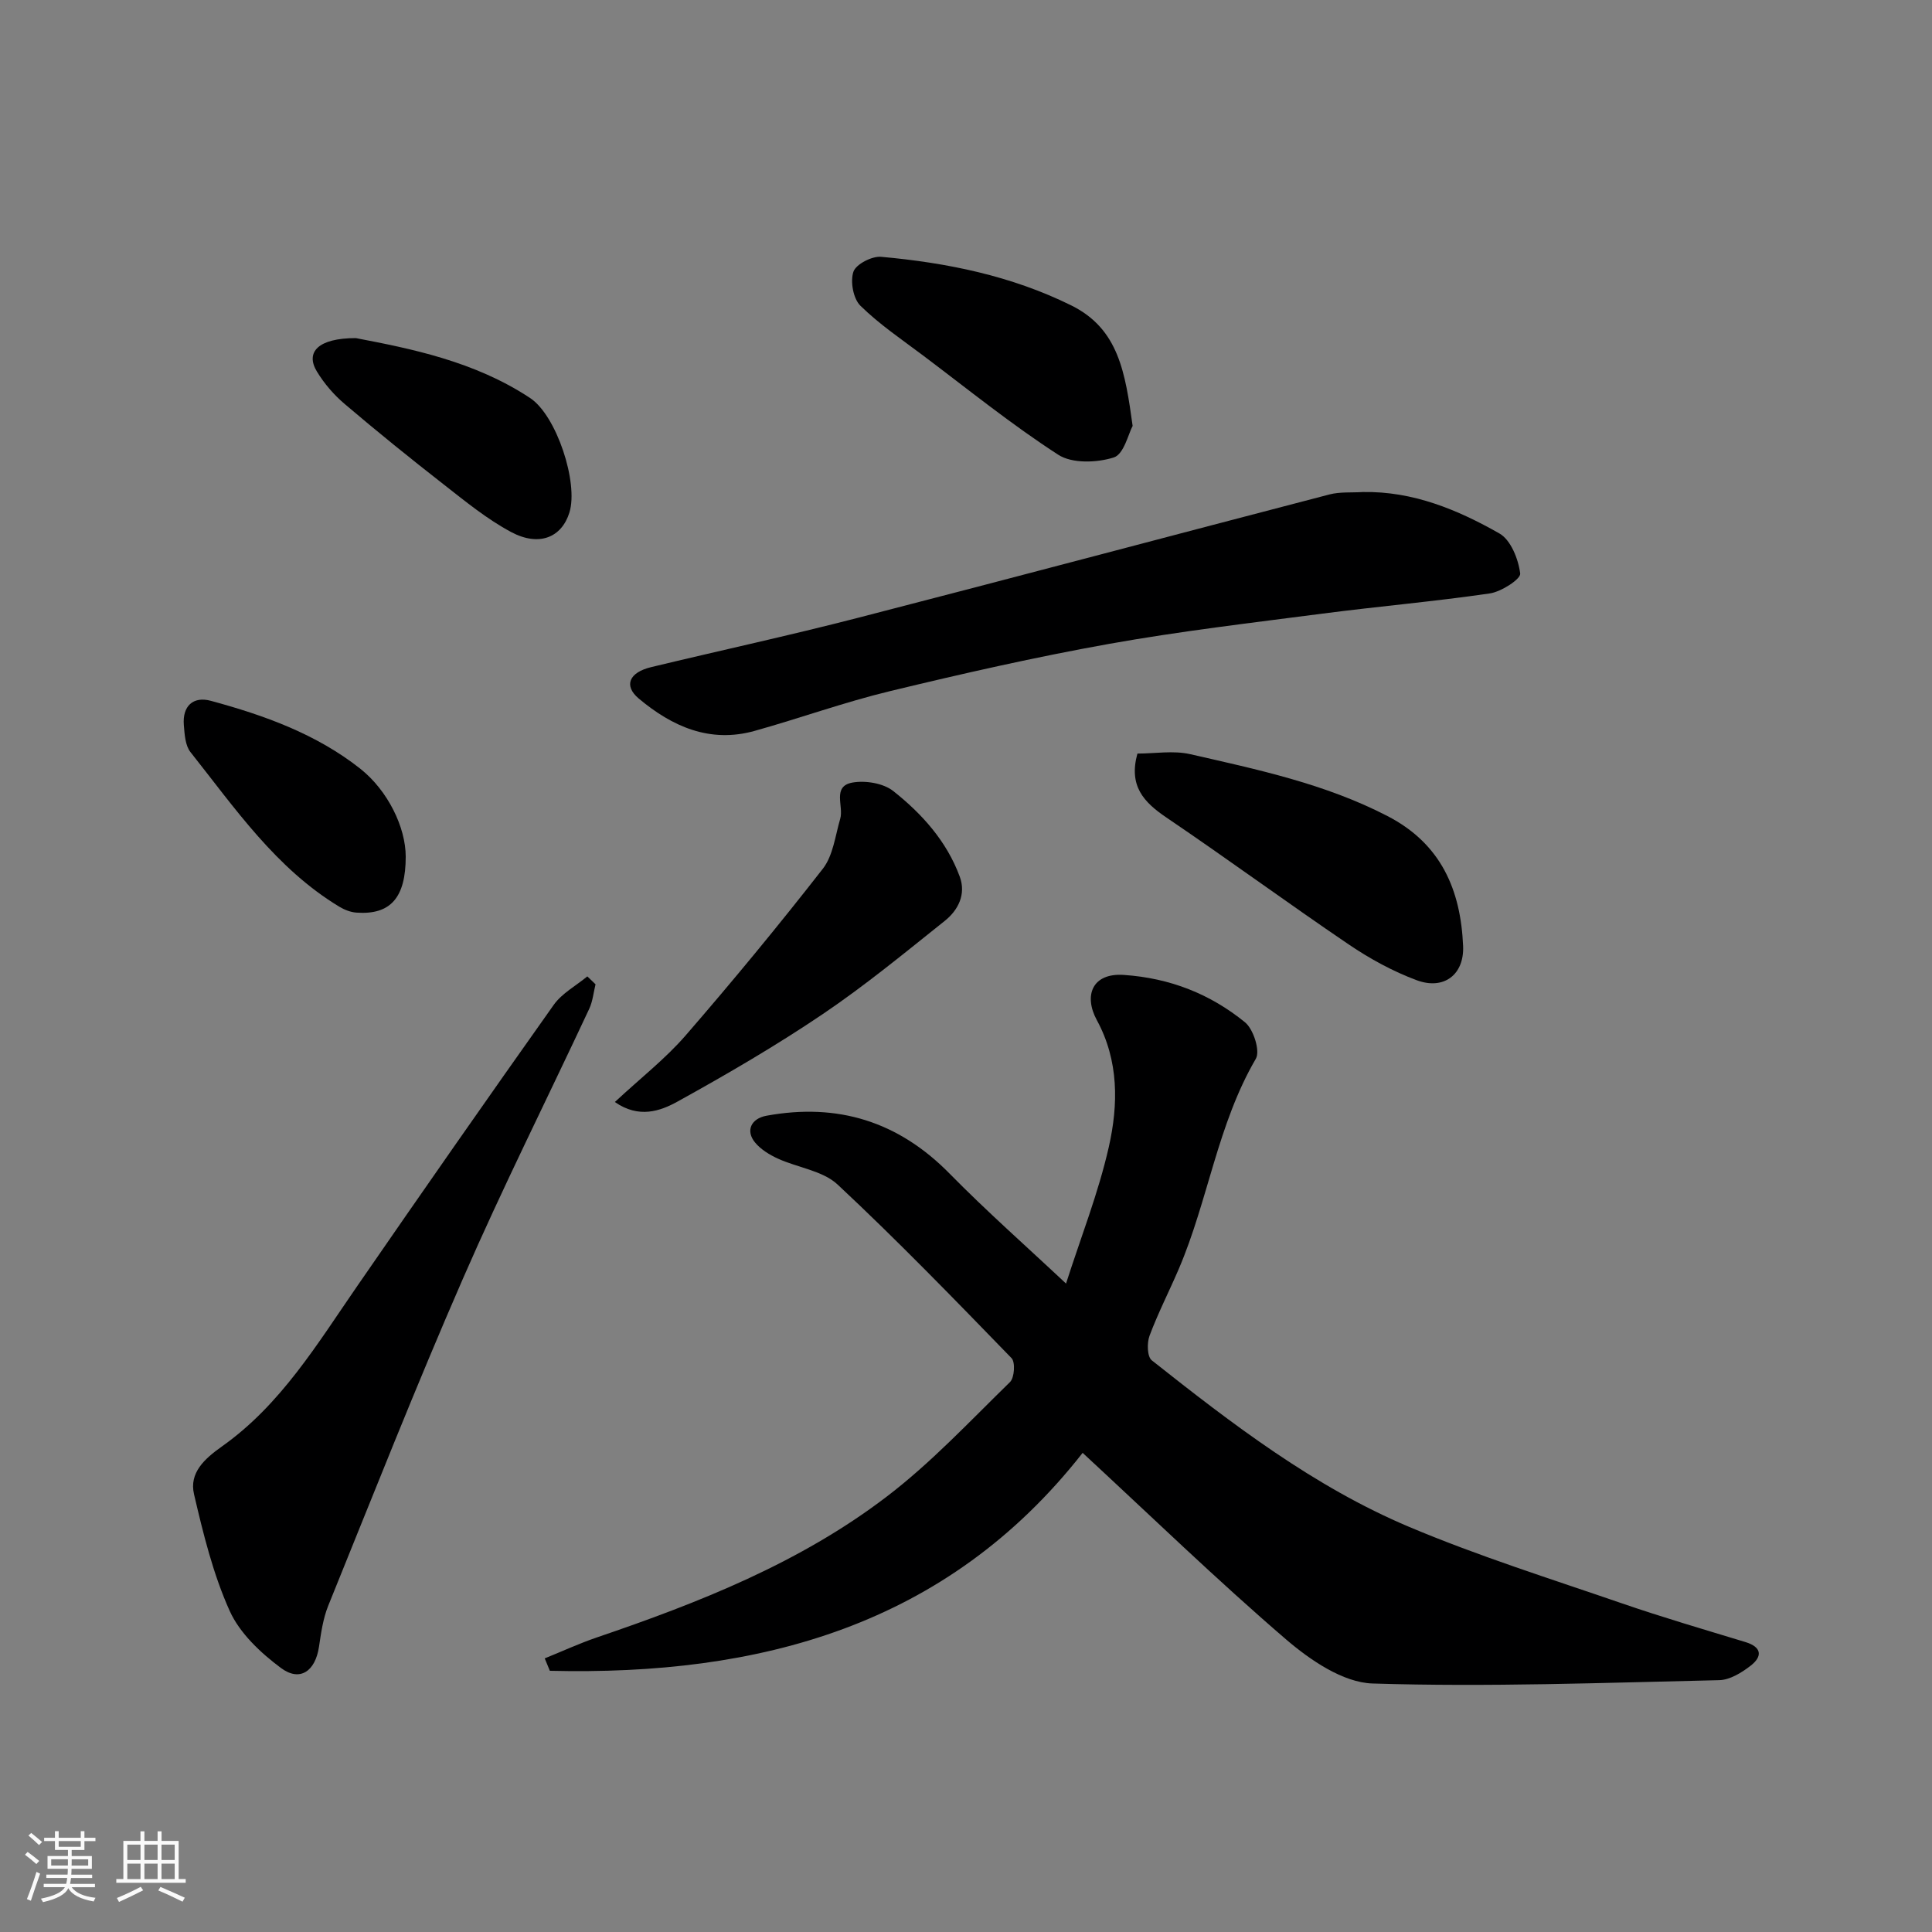
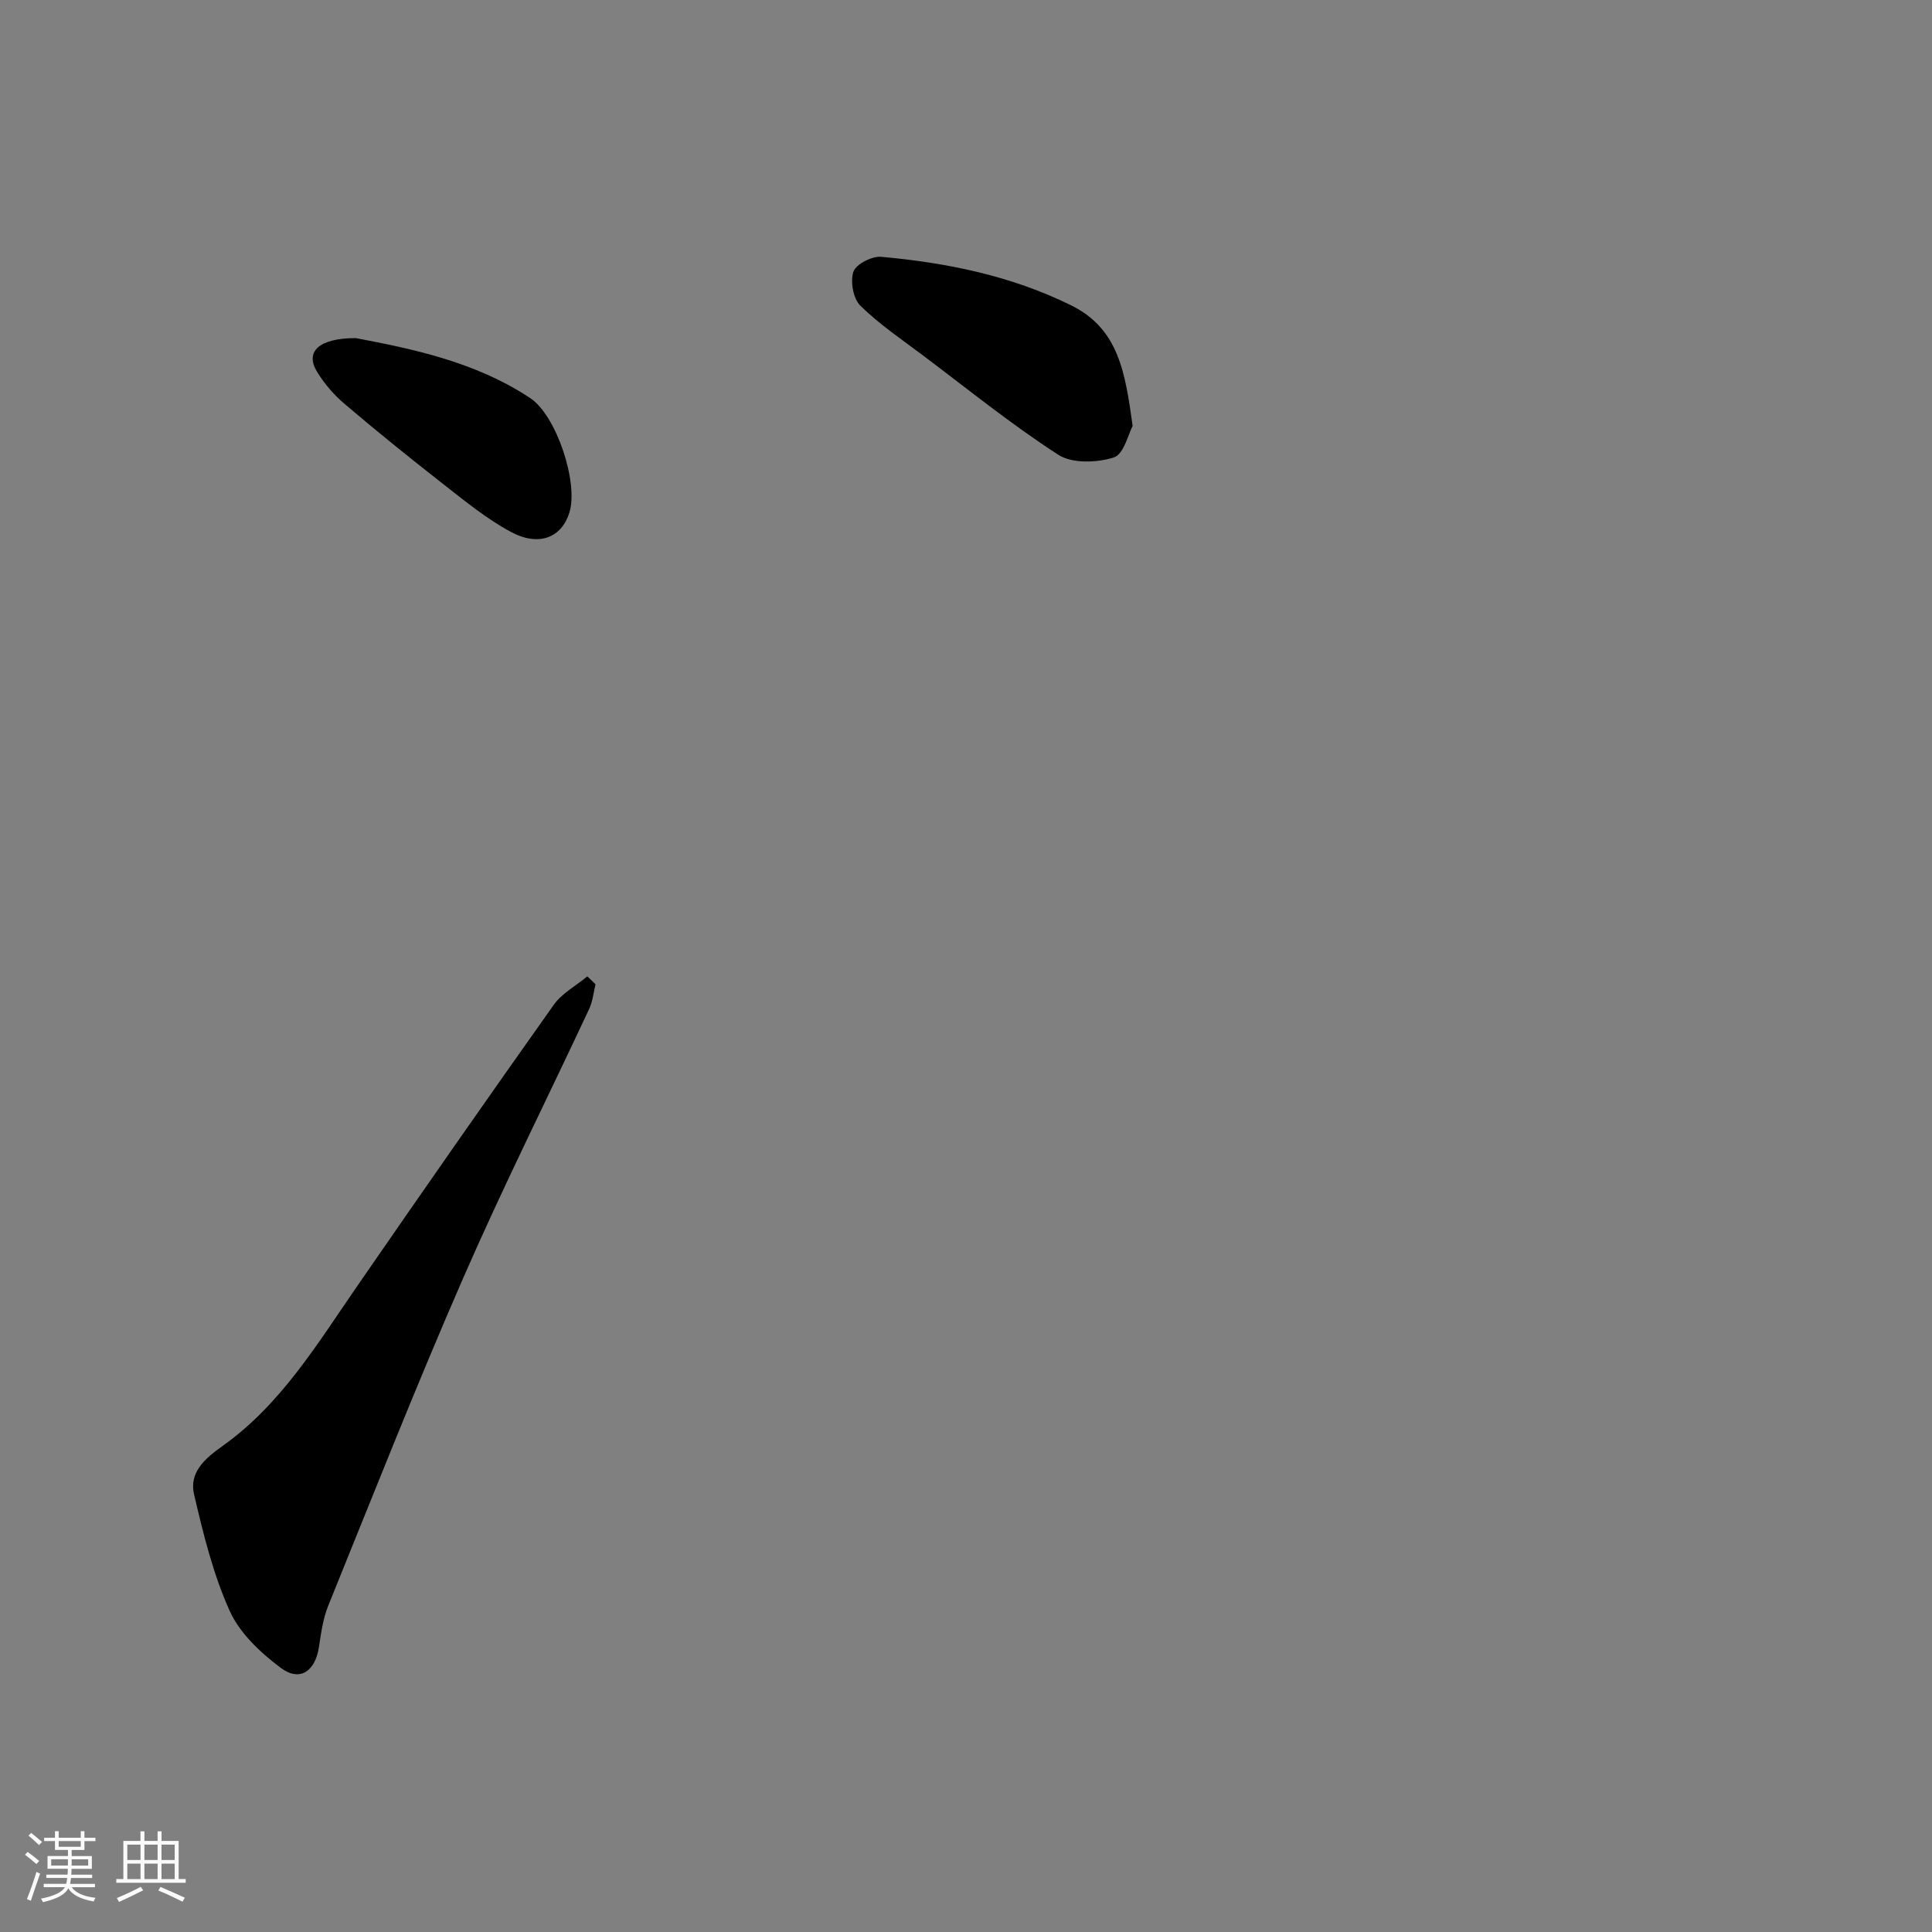
<svg xmlns="http://www.w3.org/2000/svg" enable-background="new 0 0 400 400" viewBox="0 0 400 400">
  <rect x="0" y="0" width="400" height="400" fill="#808080" stroke="none" />
  <path d="m5.17 384 .55-.58c.85.61 1.65 1.24 2.4 1.87l-.59.64c-.83-.73-1.62-1.38-2.36-1.93m1.22 9.53-.82-.34c.71-1.76 1.37-3.64 1.98-5.63.24.13.5.25.76.36-.6 1.67-1.24 3.54-1.92 5.61m-.5-13.5.57-.54c.56.44 1.31 1.06 2.26 1.87l-.64.64c-.68-.66-1.41-1.32-2.19-1.97m3.25.46h2.24v-1.36h.77v1.36h4.57v-1.36h.76v1.36h2.28v.69h-2.28v1.84h-2.64v1.26h4.18v2.64h-4.21c0 .45-.02.86-.05 1.21h4.32v.69h-4.38c-.04.34-.1.75-.19 1.22h5.15v.69h-4.82c.87 1.19 2.51 1.92 4.93 2.19-.17.31-.3.57-.37.76-2.77-.49-4.52-1.41-5.26-2.76-.56 1.26-2.3 2.23-5.24 2.9-.12-.24-.26-.48-.43-.72 2.73-.55 4.38-1.34 4.96-2.38h-4.38v-.69h4.65c.1-.38.17-.79.21-1.22h-4.32v-.69h4.4c.03-.34.05-.75.05-1.21h-4.2v-2.64h4.23v-1.26h-2.69v-1.84h-2.24zm1.46 4.46v1.29h3.45c.01-.4.02-.57.01-.53v-.32-.45h-3.46zm1.55-2.59h4.57v-1.19h-4.57zm6.11 2.59h-3.42v.77c-.01.19-.01.37-.02.53h3.44z" fill="#fafafa" />
  <path d="m32.63 379.16h.82v1.98h3.54v7.89h1.46v.78h-14.37v-.78h1.46v-7.89h3.54v-1.98h.82v1.98h2.73zm-3.49 11.48.5.73c-1.61.82-3.28 1.63-5 2.41-.13-.27-.28-.55-.44-.82 1.75-.72 3.4-1.49 4.94-2.32m-2.78-5.55h2.73v-3.18h-2.73zm0 3.95h2.73v-3.2h-2.73zm3.54-3.95h2.73v-3.18h-2.73zm0 3.95h2.73v-3.2h-2.73zm7.89 4.68c-1.84-.92-3.51-1.7-5.02-2.32l.45-.73c1.89.8 3.57 1.55 5.04 2.23zm-1.62-11.81h-2.73v3.18h2.73zm-2.73 7.13h2.73v-3.2h-2.73z" fill="#fafafa" />
  <g fill="#000001">
-     <path d="m224.15 300.8c-28.19 35.94-67.02 46.16-110.31 45.12-.35-.86-.71-1.71-1.06-2.57 3.59-1.45 7.11-3.08 10.77-4.33 21.21-7.22 42.04-15.44 59.98-29.12 9.22-7.02 17.24-15.63 25.58-23.76.92-.9 1.13-4.11.32-4.95-11.81-12.17-23.62-24.37-36.01-35.94-3.08-2.88-8.24-3.49-12.34-5.36-1.74-.79-3.54-1.89-4.74-3.33-2.04-2.46-.82-4.98 2.35-5.56 14.76-2.7 27.3 1.18 37.92 11.99 7.65 7.79 15.86 15.02 24.1 22.76 3.05-9.54 6.7-18.75 8.86-28.3 1.97-8.76 2.1-17.82-2.49-26.26-2.72-5.01-1.02-9.8 5.62-9.34 9.53.65 17.86 3.94 25.06 9.8 1.75 1.42 3.19 5.93 2.25 7.55-7.93 13.58-9.87 29.27-15.93 43.46-1.99 4.65-4.31 9.16-6.08 13.89-.56 1.49-.49 4.34.46 5.09 16.66 13.19 33.6 26.18 53.3 34.49 14.35 6.05 29.28 10.74 44.02 15.82 8.45 2.91 17.04 5.42 25.59 8.02 3.42 1.04 3.54 2.98 1.1 4.88-1.86 1.45-4.31 2.96-6.53 3.01-23.92.54-47.87 1.44-71.76.69-6.12-.19-12.91-4.84-17.93-9.14-14.37-12.35-28-25.57-42.1-38.61z" />
-     <path d="m282.18 101.87c10.35-.19 19.59 3.65 28.26 8.58 2.36 1.34 3.93 5.32 4.3 8.29.14 1.15-3.91 3.77-6.28 4.12-11.5 1.68-23.1 2.68-34.63 4.18-14.76 1.92-29.57 3.65-44.21 6.27-15.21 2.72-30.32 6.15-45.34 9.78-9.47 2.28-18.68 5.62-28.07 8.24-9.25 2.58-17.06-.91-23.97-6.71-3.15-2.65-2.01-5.4 2.58-6.5 14.24-3.43 28.56-6.53 42.74-10.19 32.59-8.4 65.11-17.08 97.69-25.56 2.2-.57 4.61-.35 6.93-.5z" />
    <path d="m123.3 203.79c-.42 1.69-.58 3.51-1.3 5.06-8.71 18.64-17.94 37.04-26.16 55.89-9.76 22.36-18.71 45.08-27.88 67.7-1.08 2.67-1.49 5.65-1.92 8.53-.76 5.02-3.93 7.3-7.87 4.37-4.21-3.13-8.53-7.19-10.62-11.83-3.43-7.62-5.47-15.95-7.38-24.15-1.03-4.42 2.15-7.32 5.75-9.87 12.22-8.63 19.78-21.27 28.08-33.28 13.43-19.47 26.96-38.87 40.64-58.16 1.7-2.4 4.61-3.95 6.96-5.9.56.54 1.13 1.09 1.7 1.64z" />
-     <path d="m235.49 156.02c3.62 0 7.43-.67 10.91.12 13.94 3.18 27.95 6.13 40.87 12.82 11.13 5.76 15.15 15.31 15.65 26.89.26 5.95-3.99 9.17-9.59 7.1-4.93-1.83-9.7-4.44-14.07-7.4-12.7-8.61-25.08-17.7-37.78-26.3-4.66-3.16-7.85-6.51-5.99-13.23z" />
-     <path d="m127.3 228.16c5.33-4.96 10.47-8.96 14.65-13.78 9.76-11.26 19.26-22.78 28.42-34.53 2.12-2.73 2.56-6.82 3.59-10.34.76-2.59-1.74-6.73 2.54-7.49 2.68-.47 6.38.13 8.43 1.75 5.95 4.7 11.07 10.4 13.77 17.71 1.36 3.68-.32 6.96-3.1 9.18-8.29 6.62-16.51 13.39-25.29 19.32-9.67 6.53-19.8 12.43-30.02 18.08-3.59 1.99-8.03 3.56-12.99.1z" />
    <path d="m234.5 88.18c-.87 1.59-1.81 5.87-3.9 6.53-3.5 1.11-8.63 1.3-11.5-.56-9.69-6.26-18.71-13.57-27.96-20.53-4.43-3.33-9.08-6.47-13-10.32-1.49-1.46-2.13-5.02-1.45-7.04.53-1.56 3.83-3.26 5.74-3.09 13.64 1.23 26.94 3.92 39.38 10.07 9.83 4.87 11.16 13.95 12.69 24.94z" />
    <path d="m73.67 70c11.32 2.17 24.56 4.78 36.09 12.41 5.48 3.63 10.02 17.56 8.14 23.67-1.59 5.19-6.28 7.17-12.08 4.07-4.98-2.66-9.45-6.33-13.93-9.83-6.96-5.43-13.83-10.98-20.55-16.7-2.22-1.88-4.22-4.21-5.73-6.7-2.43-4 .23-6.92 8.06-6.92z" />
-     <path d="m84 177.37c0 8.45-3.12 12.07-10.17 11.58-1.22-.08-2.51-.58-3.57-1.22-13.11-7.92-21.58-20.36-30.82-32.01-1.1-1.38-1.22-3.7-1.38-5.62-.31-3.87 1.88-6.01 5.61-5 11.05 3 21.8 6.85 30.92 14.05 5.72 4.54 9.41 12.14 9.41 18.22z" />
  </g>
</svg>